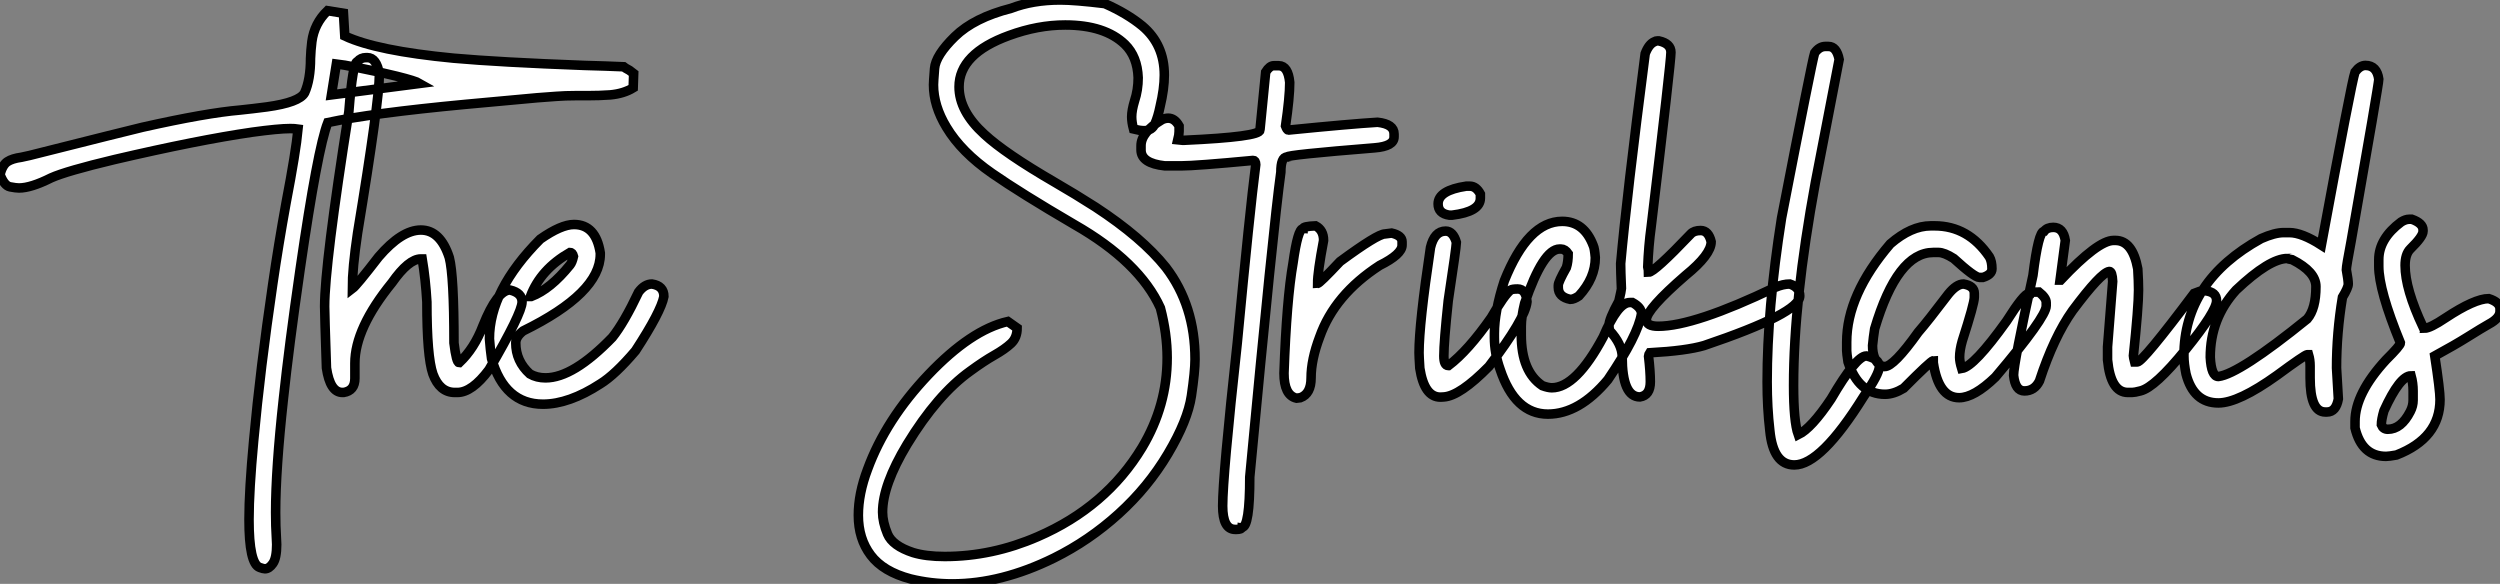
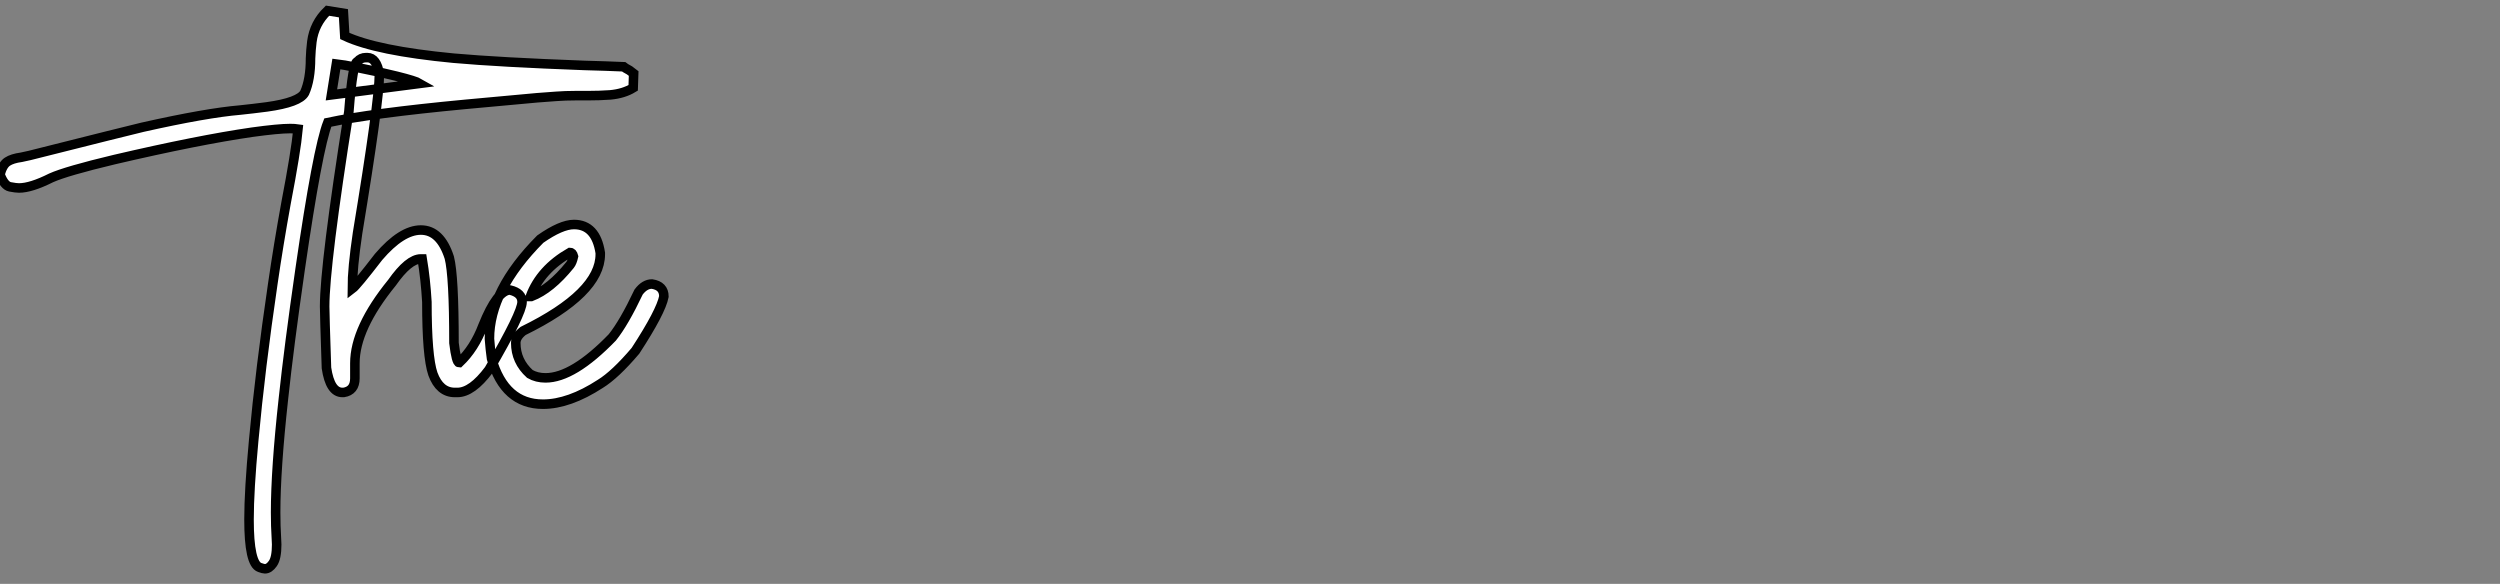
<svg xmlns="http://www.w3.org/2000/svg" viewBox="2.19 -41.37 262.13 61.22">
  <rect x="2.19" y="-41.37" width="262.13" height="61.22" fill="#808080" stroke="none" />
  <path d="M29.97 18.27L29.97 18.27Q29.80 18.27 29.42 18.13L29.42 18.13Q28.30 17.75 28.30 13.10L28.30 13.10Q28.30 10.06 28.79 4.81L28.79 4.81Q29.48-2.71 30.79-11.59L30.79-11.59Q31.39-15.72 32.18-20.07L32.18-20.07Q33.22-25.48 33.44-27.84L33.44-27.84Q33.11-27.89 32.62-27.89L32.62-27.89Q31.39-27.89 28.63-27.51L28.63-27.51Q22.97-26.69 14.19-24.64L14.19-24.64Q9.13-23.43 7.55-22.72L7.55-22.72Q5.44-21.66 4.18-21.66L4.18-21.66Q3.86-21.66 3.24-21.78Q2.63-21.90 2.19-23.08L2.19-23.08Q2.46-24.09 2.97-24.42Q3.47-24.75 4.43-24.88L4.43-24.88L5.30-25.07Q15.50-27.64 17.14-28.03L17.14-28.03Q23.82-29.53 27.37-29.83L27.37-29.83Q28.71-29.97 30.16-30.16L30.16-30.16Q33.58-30.63 34.13-31.64L34.13-31.64Q34.75-33.03 34.75-35.25L34.75-35.25Q34.78-36.12 34.89-37.00L34.89-37.00Q35.14-38.91 36.53-40.25L36.53-40.25L38.20-39.98L38.34-37.60Q41.67-36.04 49.74-35.27L49.74-35.27Q54.55-34.84 63.46-34.51L63.46-34.51Q65.76-34.45 67.57-34.37L67.57-34.37Q67.70-34.26 68.20-33.99L68.20-33.99L68.63-33.66L68.58-32.16Q67.59-31.55 66.17-31.42L66.17-31.42Q65.02-31.34 63.79-31.34L63.79-31.34L62.48-31.34Q61.47-31.34 60.53-31.27Q59.58-31.20 58.52-31.12L58.52-31.12L51.00-30.43Q41.15-29.50 36.56-28.52L36.56-28.52Q35.49-25.79 33.66-13.15L33.66-13.15Q32.48-4.98 31.91 0.41L31.91 0.41Q31.09 7.85 31.09 12.36L31.09 12.36Q31.09 13.81 31.17 15.07L31.17 15.07L31.20 15.72Q31.20 17.14 30.80 17.71Q30.41 18.27 29.97 18.27ZM37.46-34.67L36.94-31.42L46.21-32.62Q45.75-32.89 43.82-33.37Q41.89-33.85 39.94-34.23Q37.98-34.62 37.46-34.67L37.46-34.67ZM50.15-0.22L50.15-0.22L49.88-0.22Q48.29-0.22 47.58-2.16L47.58-2.16Q46.95-3.99 46.95-9.71L46.95-9.71Q46.81-12.11 46.46-14.22L46.46-14.22L46.32-14.22Q45.04-14.22 43.29-11.73L43.29-11.73Q39.40-6.95 39.40-3.28L39.40-3.28L39.40-1.70Q39.40-0.41 38.23-0.22L38.23-0.22L38.09-0.22Q36.80-0.22 36.42-2.79L36.42-2.79Q36.23-8.48 36.23-9.24L36.23-9.24Q36.23-13.62 38.77-29.67L38.77-29.67Q39.18-34.92 39.68-34.92L39.68-34.92Q40.00-35.33 40.58-35.33L40.58-35.33L40.71-35.33Q41.67-35.33 41.97-33.61L41.97-33.61Q41.97-30.82 39.68-16.93L39.68-16.93Q39.13-13.23 39.13-11.10L39.13-11.10Q39.57-11.43 41.89-14.44L41.89-14.44Q44.30-17.25 46.32-17.25L46.32-17.25Q48.37-17.25 49.30-14.36L49.30-14.36Q49.79-12.44 49.79-5.41L49.79-5.41Q50.04-3.34 50.34-3.34L50.34-3.34Q51.93-4.84 52.83-7.22L52.83-7.22Q54.33-10.96 55.67-10.96L55.67-10.96Q56.93-10.66 56.93-9.71L56.93-9.71Q56.93-8.56 53.46-2.60L53.46-2.60Q51.68-0.22 50.15-0.22ZM59.12 1.01L59.12 1.01Q55.10 1.01 53.73-3.77L53.73-3.77Q53.59-4.76 53.51-5.85L53.51-5.85Q53.51-10.94 58.84-16.30L58.84-16.30Q61.03-17.83 62.37-17.83L62.37-17.83Q64.67-17.83 65.13-14.85L65.13-14.85L65.13-14.71Q65.13-10.64 57.04-6.67L57.04-6.67Q56.27-6.07 56.27-5.41L56.27-5.41Q56.27-3.50 57.75-2.16L57.75-2.16Q58.46-1.75 59.39-1.75L59.39-1.75Q62.29-1.75 66.39-5.99L66.39-5.99Q67.62-7.52 69.15-10.75L69.15-10.75Q69.78-11.59 70.55-11.59L70.55-11.59Q71.80-11.40 71.80-10.28L71.80-10.28Q71.50-8.70 68.82-4.59L68.82-4.59Q66.69-2.08 65.13-1.12L65.13-1.12Q61.85 1.01 59.12 1.01ZM57.80-10.28L57.89-10.28Q59.91-11.05 61.96-13.59L61.96-13.59Q62.18-13.86 62.32-14.49L62.32-14.49Q62.21-14.90 61.96-14.90L61.96-14.90Q58.87-13.13 57.80-10.28L57.80-10.28Z" fill="white" stroke="black" transform="scale(1,1)" />
-   <path d="M102.04 19.85L102.04 19.85Q99.79 19.85 97.66 19.33L97.66 19.33Q94.79 18.57 93.49 16.84Q92.19 15.12 92.19 12.66L92.19 12.66Q92.19 10.39 93.15 7.85L93.15 7.85Q95.06 2.63 99.53-2.08Q104.00-6.78 107.86-7.66L107.86-7.66L108.84-6.97Q108.84-5.96 108.20-5.36Q107.56-4.76 106.45-4.13Q105.34-3.50 103.92-2.46L103.92-2.46Q100.48 0 97.30 5.22L97.30 5.22Q94.73 9.49 94.73 12.33L94.73 12.33Q94.73 13.37 95.25 14.62Q95.77 15.86 97.93 16.57L97.93 16.57Q99.27 16.98 101.24 16.98L101.24 16.98Q106.22 16.98 111.00 14.90L111.00 14.90Q118.17 11.79 121.94 5.55L121.94 5.55Q124.57 1.15 124.57-3.86L124.57-3.86Q124.57-6.37 123.86-9.08L123.86-9.08Q121.67-13.92 114.83-17.83L114.83-17.83Q109.17-21.14 106.22-23.19L106.22-23.19Q102.99-25.43 101.43-28.03L101.43-28.03Q100.07-30.27 100.07-32.48L100.07-32.48Q100.07-32.79 100.18-34.18Q100.29-35.57 102.31-37.54Q104.33-39.51 108.21-40.50L108.21-40.50Q110.48-41.37 113.36-41.37L113.36-41.37Q114.91-41.37 118.03-40.99L118.03-40.99Q120.38-39.95 121.97-38.64L121.97-38.64Q124.27-36.70 124.27-33.50L124.27-33.50Q124.27-32.05 123.83-30.21L123.83-30.21Q123.61-29.12 123.29-28.40Q122.98-27.67 122.16-27.67L122.16-27.67Q121.70-27.67 121.04-27.84L121.04-27.84Q120.85-28.55 120.85-29.12L120.85-29.12Q120.85-29.80 121.15-30.79L121.15-30.79Q121.53-31.94 121.53-33.22L121.53-33.22Q121.45-35.44 120.14-36.72L120.14-36.72Q118.03-38.75 113.88-38.75L113.88-38.75Q111.00-38.75 108.00-37.65L108.00-37.65Q102.75-35.74 102.75-32.27L102.75-32.27Q102.75-29.70 105.40-27.29L105.40-27.29Q107.56-25.29 112.78-22.26L112.78-22.26Q114.91-21.03 117.05-19.66L117.05-19.66Q121.94-16.46 124.43-13.34L124.43-13.34Q127.49-9.35 127.49-3.69L127.49-3.69Q127.49-2.43 127.11 0.14Q126.73 2.71 124.65 6.21Q122.57 9.71 119.48 12.51Q116.39 15.31 112.70 17.14L112.70 17.14Q107.20 19.85 102.04 19.85ZM135.75-34.48L135.75-34.48L136.27-34.48Q137.25-34.48 137.42-32.73L137.42-32.73Q137.42-31.17 136.98-28.16L136.98-28.16Q137.14-27.73 137.28-27.73L137.28-27.73Q143.79-28.38 146.63-28.55L146.63-28.55Q148.36-28.36 148.36-27.32L148.36-27.32L148.36-27.02Q148.36-26.03 146.33-25.87L146.33-25.87Q137.14-25.13 137.14-24.91L137.14-24.91Q136.49-24.91 136.49-23.32L136.49-23.32Q135.70-17.64 133.23 8.64L133.23 8.64Q133.23 13.92 132.41 13.92L132.41 13.92Q132.39 14.14 131.84 14.14L131.84 14.14L131.70 14.14Q130.39 14.14 130.39 11.68L130.39 11.68Q130.39 8.56 131.92-5.41L131.92-5.41Q133.23-19.25 133.86-24.12L133.86-24.12Q133.84-24.55 133.59-24.55L133.59-24.55Q127.55-23.98 126.04-23.98L126.04-23.98L124.32-23.98Q121.83-24.25 121.83-25.65L121.83-25.65L121.83-26.09Q121.83-27.51 124.02-28.82L124.02-28.82Q124.35-28.98 124.68-28.98L124.68-28.98Q125.36-28.98 125.82-28.16L125.82-28.16L125.82-27.59Q125.82-27.23 125.69-26.71L125.69-26.71L126.18-26.66L126.34-26.66Q134.30-27.02 134.30-27.73L134.30-27.73L134.90-33.82Q135.31-34.48 135.75-34.48ZM138.54 0.33L138.13 0.38Q136.82 0.08 136.82-2.24L136.82-2.24Q137.09-9.95 137.77-13.81L137.77-13.81Q138.27-17.39 138.81-17.39L138.81-17.39Q138.81-17.64 140.13-17.69L140.13-17.69Q140.97-17.25 140.97-16.16L140.97-16.16Q140.34-12.82 140.34-11.65L140.34-11.65Q140.54-11.65 142.70-13.95L142.70-13.95Q146.63-16.84 147.40-16.84L147.40-16.84L148.11-16.93Q149.20-16.68 149.20-16.02L149.20-16.02L149.20-15.67Q149.20-14.71 146.85-13.54L146.85-13.54Q142.12-10.47 140.56-6.04L140.56-6.04Q139.66-3.66 139.66-1.75L139.66-1.75Q139.66-0.08 138.54 0.33L138.54 0.33ZM155.93-21.85L156.31-21.85Q156.97-21.85 157.41-21.03L157.41-21.03L157.41-20.59Q157.41-19.17 154.45-18.81L154.45-18.81L154.15-18.81Q152.98-18.98 152.98-19.99L152.98-19.99Q152.98-21.41 155.93-21.85L155.93-21.85ZM153.58 0.25L153.22 0.27Q151.53 0.27 151.06-2.76L151.06-2.76Q150.98-4.02 150.98-4.38L150.98-4.38Q150.98-7.41 152.18-15.42L152.18-15.42Q152.59-17.14 153.77-17.14L153.77-17.14Q154.54-17.14 154.89-15.97L154.89-15.97L154.89-15.94Q154.89-15.45 154.04-9.84L154.04-9.84Q153.58-5.50 153.58-4.05L153.58-4.05Q153.58-3.04 154.04-3.04L154.04-3.04L154.07-3.04Q156.12-4.59 158.55-8.07L158.55-8.07Q159.92-10.45 160.58-10.96L160.58-10.96Q160.77-11.07 161.32-11.07L161.32-11.07Q162.19-11.07 162.30-9.73L162.30-9.73Q162.11-7.93 158.31-2.95L158.31-2.95Q155.27 0.14 153.58 0.25L153.58 0.25ZM164.49 2.05L164.49 2.05Q161.04 2.05 159.48-2.65L159.48-2.65Q158.88-4.32 158.88-5.99L158.88-5.99L158.88-6.40Q158.88-8.72 159.92-11.92L159.92-11.92Q162.41-18.16 165.99-18.16L165.99-18.16Q168.29-18.16 169.25-15.61L169.25-15.61Q169.38-15.34 169.46-14.36L169.46-14.36Q169.46-12.22 167.74-10.34L167.74-10.34Q167.22-9.98 166.84-9.98L166.84-9.98Q165.58-10.23 165.58-11.24L165.58-11.24L165.58-11.46Q165.58-11.81 166.43-13.32L166.43-13.32Q166.62-13.92 166.62-14.77L166.62-14.77Q166.29-15.26 165.86-15.26L165.86-15.26L165.72-15.26Q164.00-15.26 162.05-9.57L162.05-9.57Q161.70-8.12 161.70-7.16L161.70-7.16L161.70-6.26Q161.70-2.41 163.91-0.93L163.91-0.93Q164.52-0.71 164.90-0.71L164.90-0.71Q167.44-0.71 170.29-6.04L170.29-6.04Q171.82-9.65 173.07-9.65L173.07-9.65L173.35-9.65Q174.30-9.13 174.30-8.48L174.30-8.48Q173.95-6.23 170.78-1.56L170.78-1.56Q167.77 2.05 164.49 2.05ZM174.14 0.25L174.14 0.25Q172.28 0.25 172.28-3.96L172.28-3.96Q172.28-5.28 170.94-6.73L170.94-6.73L170.89-7.22Q170.89-7.90 171.93-9.79L171.93-9.79Q172.20-10.96 172.20-11.10L172.20-11.10Q172.12-13.02 172.12-13.73L172.12-13.73Q172.75-20.75 174.69-35.74L174.69-35.74Q175.07-36.75 175.67-37.00L175.67-37.00Q175.78-37.08 175.95-37.08L175.95-37.08L176.14-37.08Q177.39-36.80 177.39-35.88L177.39-35.88Q177.39-34.86 175.32-17.61L175.32-17.61Q175.04-15.56 174.96-13.40L174.96-13.40Q175.04-13.02 175.04-12.82L175.04-12.82Q175.64-12.82 179.47-16.84L179.47-16.84Q179.80-17.20 180.51-17.20L180.51-17.20Q181.33-17.20 181.61-16.02L181.61-16.02Q181.61-14.68 178.93-12.50L178.93-12.50Q174.82-8.94 174.82-7.85L174.82-7.85Q174.82-7.16 176.05-7.16L176.05-7.16Q179.83-7.16 188.33-11.24L188.33-11.24Q189.15-11.59 189.86-11.59L189.86-11.59Q190.90-11.24 190.90-10.34L190.90-10.34Q190.90-8.53 180.87-5.14L180.87-5.14Q179.01-4.59 175.18-4.38L175.18-4.38Q175.04-4.16 175.04-4.05L175.04-4.05Q175.23-2.43 175.23-1.34L175.23-1.34Q175.23 0.08 174.14 0.25ZM190.33 7.38L190.33 7.38Q188.11 7.38 187.76 3.77L187.76 3.77Q187.48 1.39 187.48-1.34L187.48-1.34Q187.48-8.94 188.99-18.51L188.99-18.51Q192.19-35 192.46-35.82L192.46-35.82Q192.95-36.50 193.58-36.50L193.58-36.50L193.91-36.50Q194.76-36.50 195.03-35.14L195.03-35.14L192.54-22.26Q190.25-9.84 190.25-0.98L190.25-0.98Q190.25 2.84 190.74 4.21L190.74 4.21Q192.13 3.53 194.18 0.46L194.18 0.46Q196.81-4.05 197.88-4.05L197.88-4.05Q199.24-3.75 199.24-2.93L199.24-2.93Q199.24-2.16 197.57 0.25L197.57 0.25Q193.12 7.38 190.33 7.38ZM207.61 0.33L207.61 0.33Q205.45 0.33 204.90-3.34L204.90-3.34L204.90-3.55Q204.66-3.55 201.79-0.66L201.79-0.66Q200.75-0.03 199.84-0.03L199.84-0.03Q197.08-0.03 195.96-3.42L195.96-3.42Q195.82-4.35 195.82-4.59L195.82-4.59L195.82-5.50Q195.82-10.47 200.39-15.80L200.39-15.80Q202.58-17.69 204.63-17.69L204.63-17.69L205.04-17.69Q208.57-17.69 210.78-14.44L210.78-14.44Q211.05-13.97 211.05-13.18L211.05-13.18Q211.05-12.58 210.10-12.28L210.10-12.28L209.74-12.28Q209.22-12.28 207.04-14.27L207.04-14.27Q206.05-14.90 205.45-14.90L205.45-14.90L204.90-14.90Q201.13-14.90 198.75-6.89L198.75-6.89Q198.61-5.99 198.53-5.14L198.53-5.14Q198.53-3.58 199.43-3.01L199.43-3.01L199.79-2.93Q200.75-2.93 203.32-6.54L203.32-6.54Q204.30-7.66 206.49-10.55L206.49-10.55Q207.34-11.59 208.07-11.59L208.07-11.59Q209.20-11.40 209.20-10.61L209.20-10.61L209.20-10.20Q209.20-9.54 207.94-5.63L207.94-5.63Q207.66-4.65 207.66-3.91L207.66-3.91Q207.66-3.45 207.88-2.73L207.88-2.73Q209.17-2.93 212.59-7.71L212.59-7.71Q214.42-10.61 214.94-10.61L214.94-10.61Q214.94-10.75 215.98-10.75L215.98-10.75Q216.74-10.14 216.74-9.65L216.74-9.65L216.74-9.30Q216.74-8.12 211.41-1.83L211.41-1.83Q209.17 0.33 207.61 0.33ZM225.74-0.22L225.74-0.22L225.30-0.22Q223.50-0.22 223.17-3.64L223.17-3.64L223.17-5.00L223.71-11.87Q223.66-12.91 223.36-12.91L223.36-12.91Q222.48-12.80 219.50-8.80L219.50-8.80Q217.54-6.04 216.03-1.42L216.03-1.42Q215.51-0.38 214.45-0.38L214.45-0.38Q213.49-0.38 213.32-2.02L213.32-2.02Q213.32-3.25 215.35-12.50L215.35-12.50Q215.92-17.12 216.52-17.12L216.52-17.12Q216.82-17.53 217.48-17.53L217.48-17.53Q218.52-17.53 218.74-16.16L218.74-16.16L218.19-12.00L218.25-12.00Q222.16-16.16 223.80-16.16L223.80-16.16L223.99-16.16Q225.79-16.16 226.34-13.18L226.34-13.18Q226.42-11.87 226.42-10.96L226.42-10.96Q226.42-9.21 225.88-4.05L225.88-4.05Q225.88-3.94 226.01-3.42L226.01-3.42L226.29-3.42Q226.86-3.42 232.25-10.61L232.25-10.61Q232.90-10.88 233.15-10.88L233.15-10.88L233.42-10.88Q234.60-10.75 234.60-9.84L234.60-9.84Q234.60-8.72 231.37-4.73Q228.14-0.74 226.61-0.38L226.61-0.38Q226.01-0.22 225.74-0.22ZM246.19 1.83L246.19 1.83L246 1.83Q244.41 1.83 244.41-1.75L244.41-1.75L244.41-3.01Q244.41-3.64 244.25-4.18L244.25-4.18L244.11-4.18Q243.87-4.18 240.94-2.02L240.94-2.02Q236.89 0.88 234.79 0.88L234.79 0.88Q232.19 0.88 231.40-2.16L231.40-2.16Q231.18-3.25 231.18-4.05L231.18-4.05Q231.18-11.89 239.27-16.35L239.27-16.35Q240.70-16.98 241.63-16.98L241.63-16.98L242.25-16.98Q243.54-16.98 245.59-15.67L245.59-15.67Q248.76-32.81 249.12-33.82L249.12-33.82Q249.64-34.51 250.21-34.51L250.21-34.51Q251.41-34.51 251.61-33.06L251.61-33.06Q251.61-32.57 248.71-16.08L248.71-16.08Q248.21-13.45 248.21-13.10L248.21-13.10Q248.41-12.00 248.41-11.59L248.41-11.59Q248.41-11.21 247.80-10.20L247.80-10.20Q247.18-6.45 247.18-2.79L247.18-2.79L247.37 0.46Q247.12 1.83 246.19 1.83ZM234.79-1.89L234.79-1.89Q236.98-2.16 244.11-7.93L244.11-7.93Q245.02-9.00 245.02-11.32L245.02-11.32Q245.02-12.88 242.53-14.14L242.53-14.14Q242.04-14.22 242.04-14.27L242.04-14.27Q240.15-14.27 236.65-10.96L236.65-10.96Q233.94-7.98 233.94-3.91L233.94-3.91Q234.05-1.89 234.79-1.89ZM252.37 6.48L252.37 6.48Q249.83 6.48 249.12 3.50L249.12 3.50L249.12 2.82Q249.12-0.11 252.37-3.64L252.37-3.64Q253.88-5.14 253.88-5.41L253.88-5.41Q251.61-10.94 251.61-13.45L251.61-13.45L251.61-14.14Q251.61-16.35 253.96-18.10L253.96-18.10Q254.42-18.38 254.78-18.38L254.78-18.38L255.08-18.38Q256.25-17.96 256.25-17.25L256.25-17.25L256.25-17.12Q256.25-16.57 254.91-15.26L254.91-15.26Q254.37-14.71 254.37-13.54L254.37-13.54Q254.37-11.07 256.25-7.08L256.25-7.08Q256.39-7.05 256.39-6.95L256.39-6.95Q256.99-6.95 258.61-8.04L258.61-8.04Q261.67-10.06 263.14-10.06L263.14-10.06Q264.32-9.68 264.32-8.97L264.32-8.97L264.32-8.75Q264.32-8.01 263.14-7.38L263.14-7.38Q262.38-6.95 260.96-6.06Q259.54-5.17 257.48-4.05L257.48-4.05Q258.03-0.46 258.03 0.52L258.03 0.52Q258.03 4.57 253.46 6.34L253.46 6.34Q252.67 6.48 252.37 6.48ZM252.56 3.64L252.56 3.64Q253.96 3.64 254.91 1.78L254.91 1.78Q255.21 1.20 255.21 0.60L255.21 0.60L255.21-0.38Q255.21-1.20 255.00-1.97L255.00-1.97Q253.82-1.97 252.15 1.70L252.15 1.70Q251.88 2.63 251.88 3.17L251.88 3.17Q252.07 3.64 252.56 3.64Z" fill="white" stroke="black" transform="scale(1,1)" />
</svg>